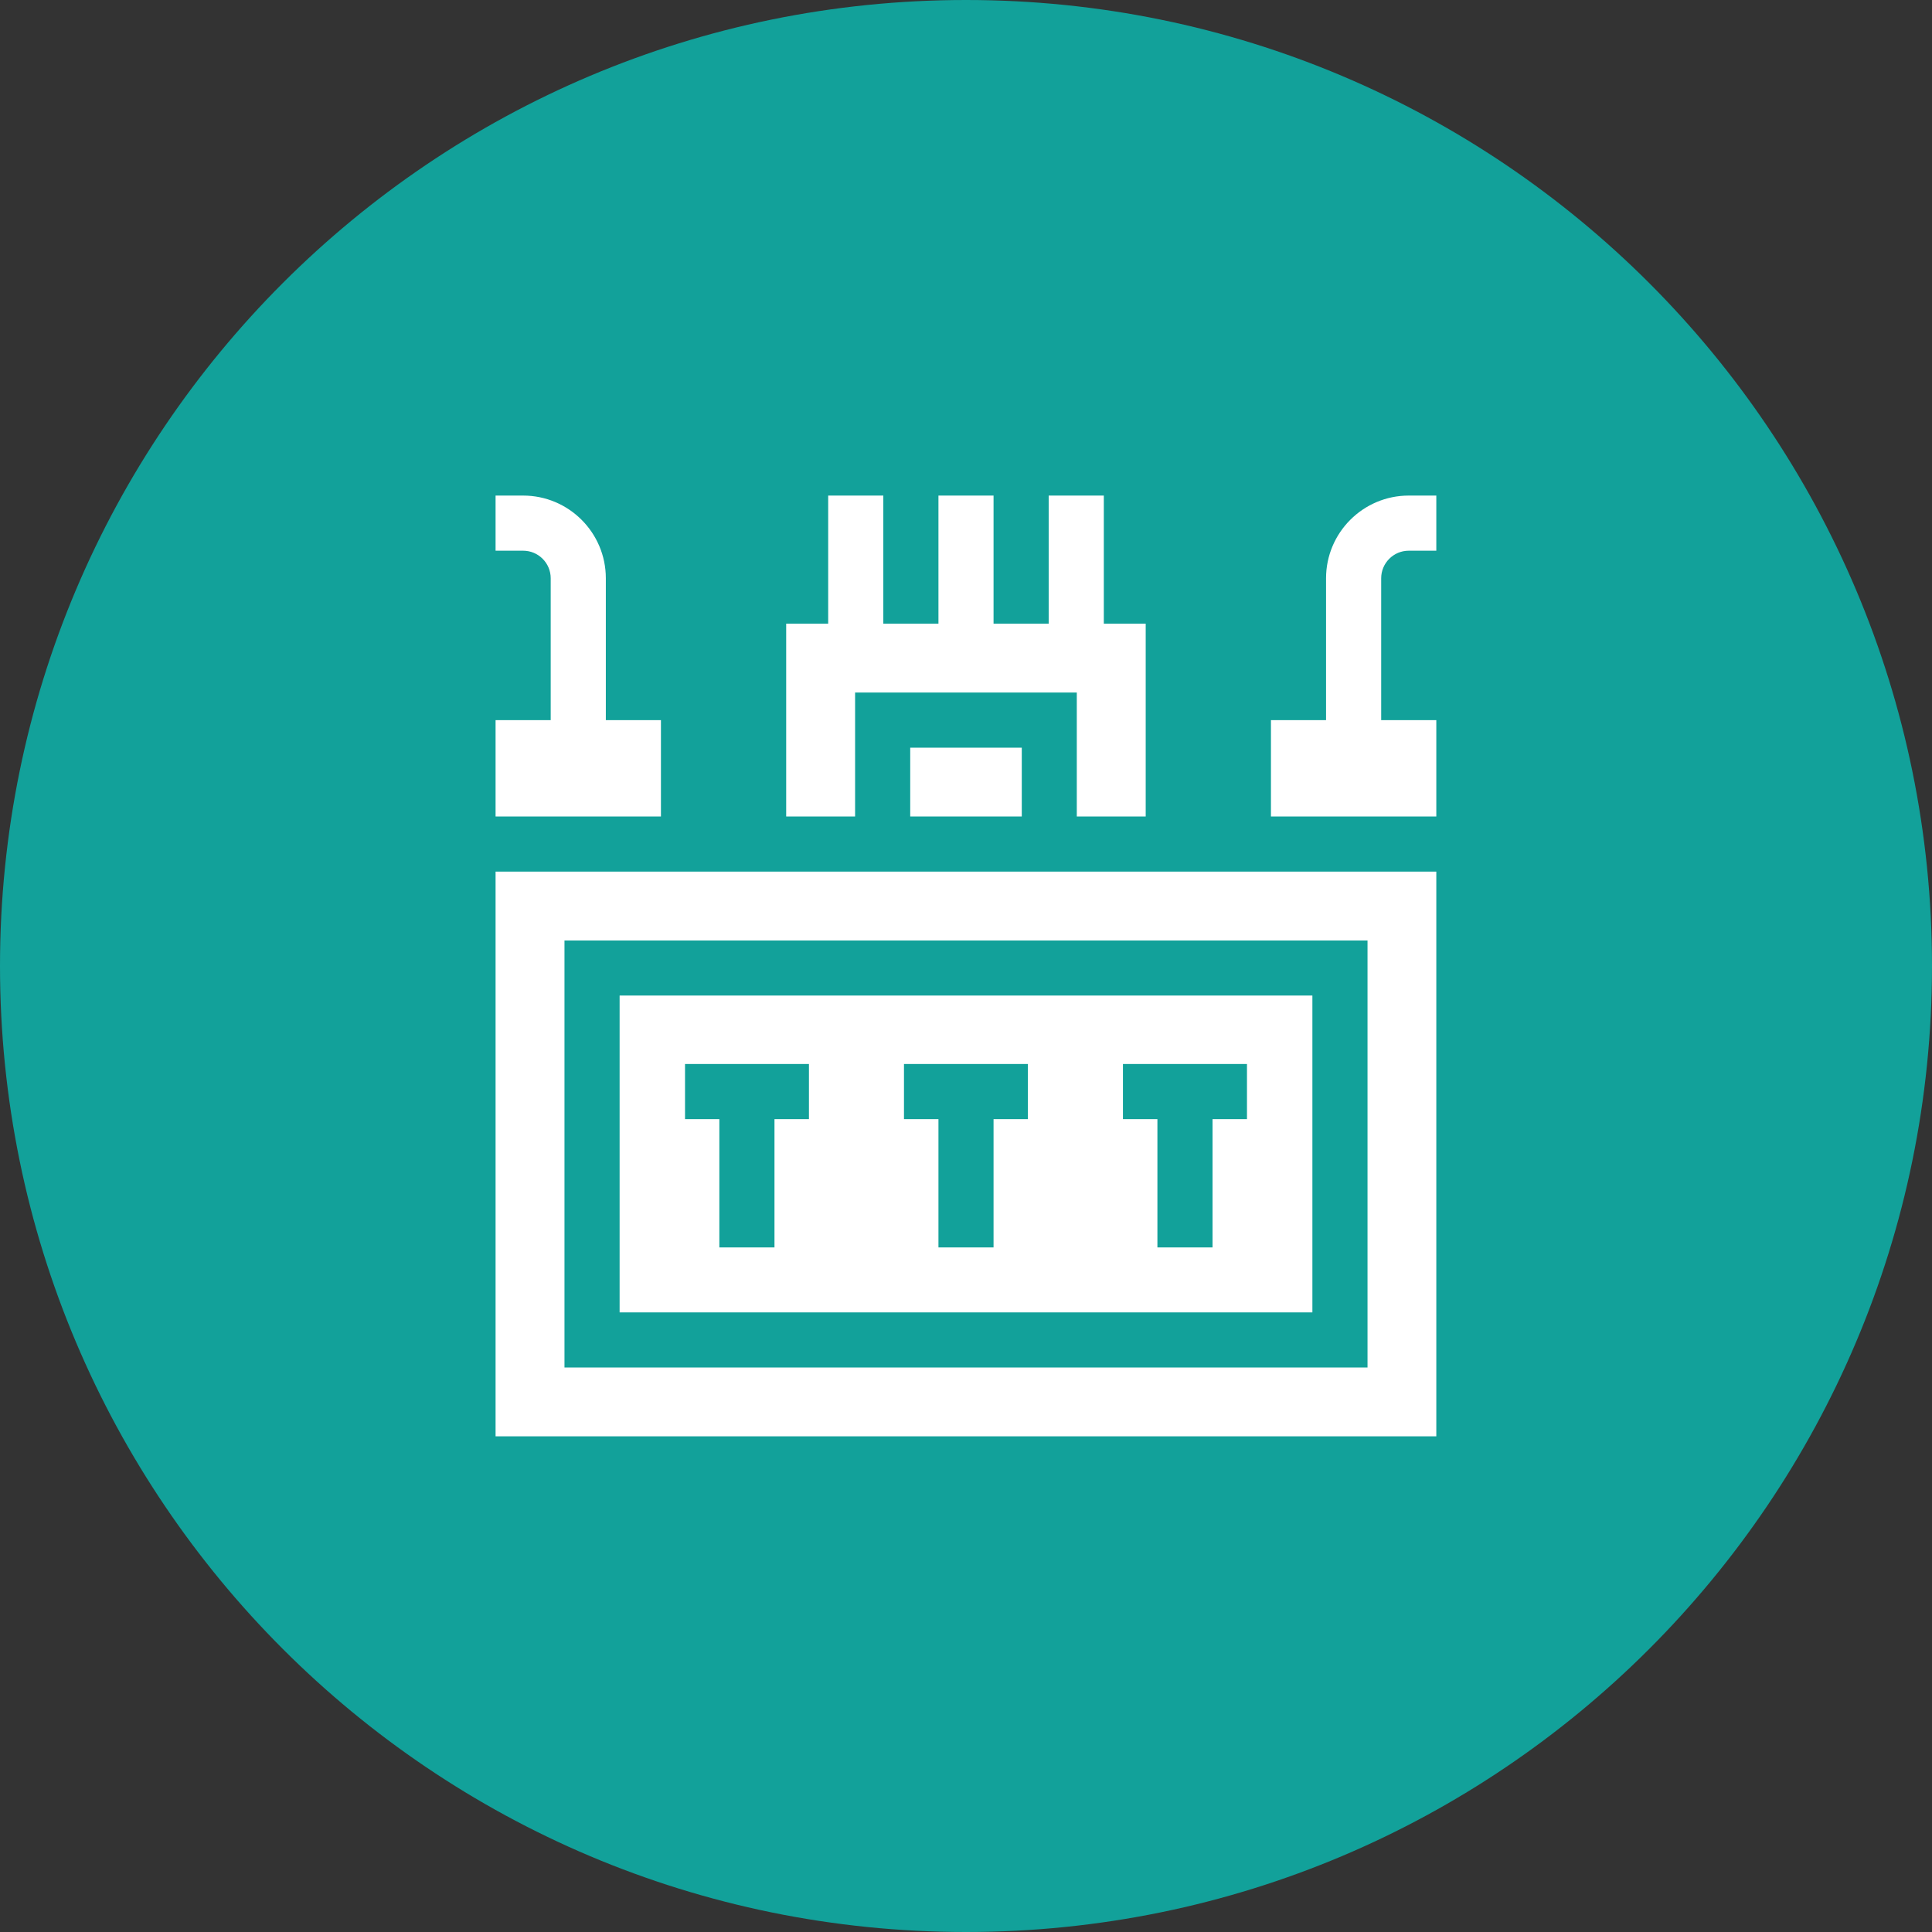
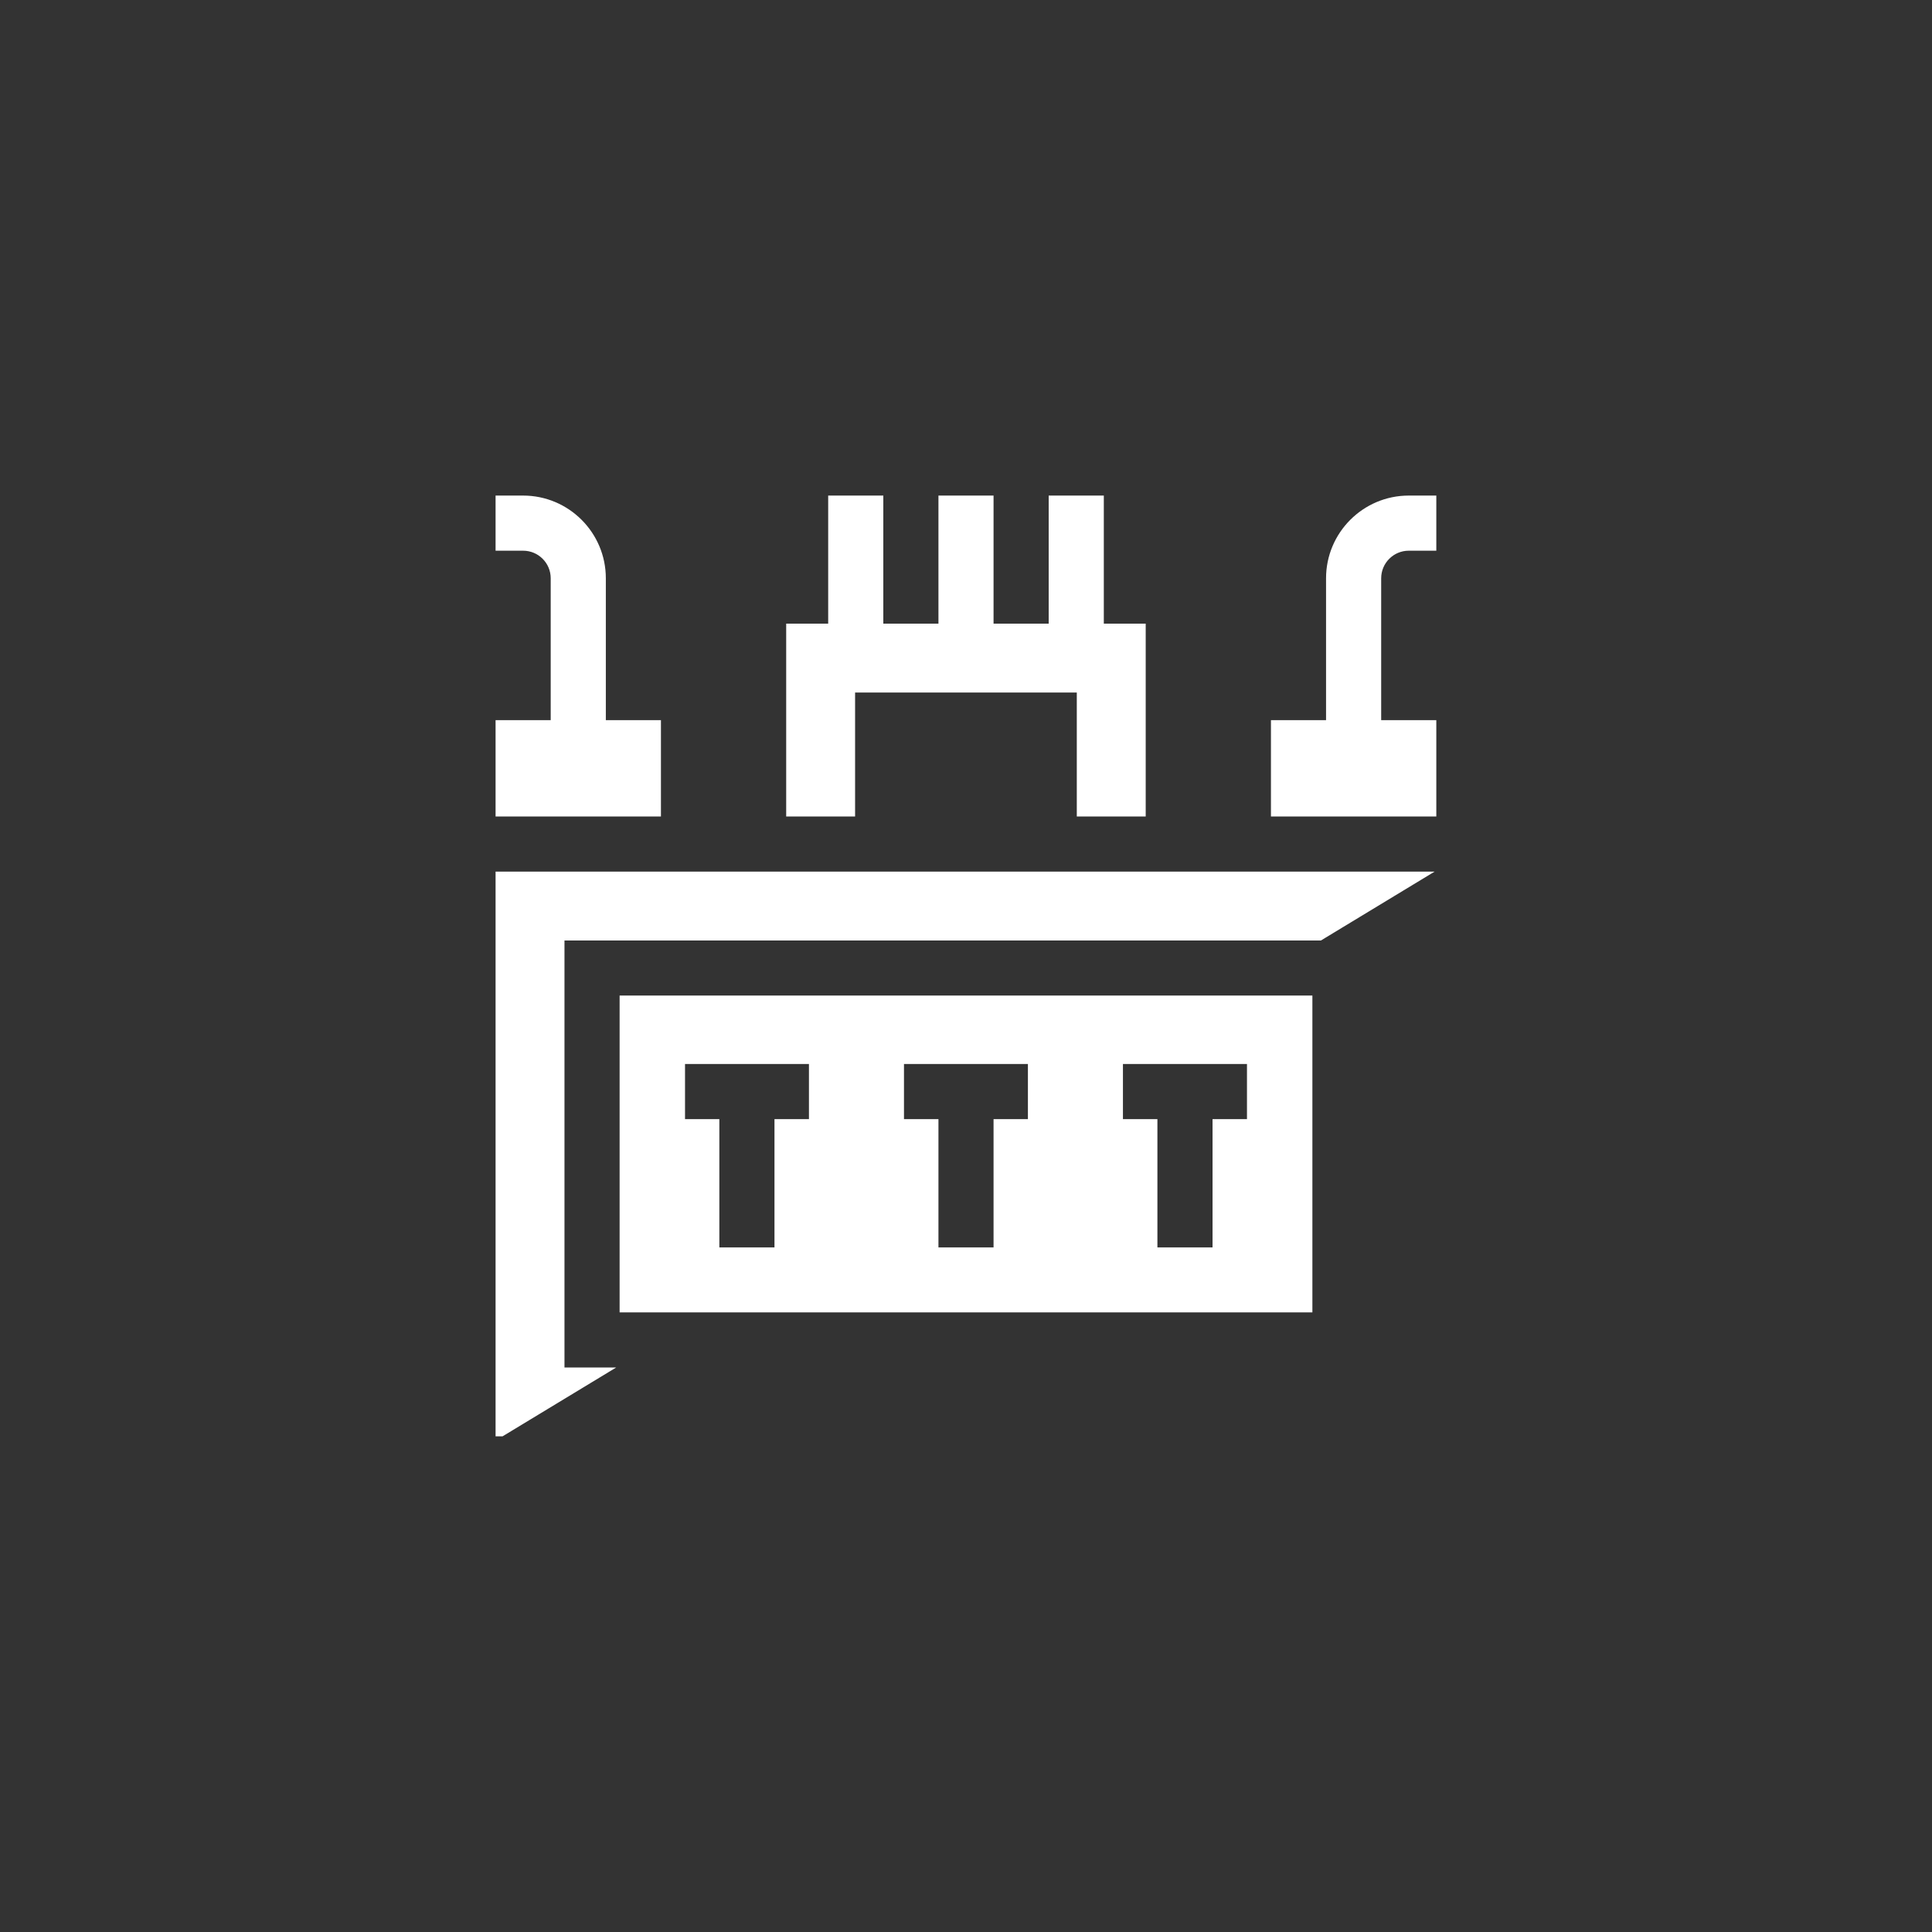
<svg xmlns="http://www.w3.org/2000/svg" width="92" zoomAndPan="magnify" viewBox="0 0 69 69" height="92" preserveAspectRatio="xMidYMid meet" version="1.0">
  <rect x="0" y="0" width="69" height="69" fill="#333333" stroke="none" />
  <defs>
    <clipPath id="6799369ccb">
      <path d="M 34.5 0 C 15.445 0 0 15.445 0 34.5 C 0 53.555 15.445 69 34.5 69 C 53.555 69 69 53.555 69 34.5 C 69 15.445 53.555 0 34.5 0 Z M 34.5 0 " clip-rule="nonzero" />
    </clipPath>
    <clipPath id="923fbde604">
      <path d="M 45 17.699 L 51.449 17.699 L 51.449 30 L 45 30 Z M 45 17.699 " clip-rule="nonzero" />
    </clipPath>
    <clipPath id="6feae10565">
      <path d="M 28 17.699 L 41 17.699 L 41 30 L 28 30 Z M 28 17.699 " clip-rule="nonzero" />
    </clipPath>
    <clipPath id="7e273ebd8f">
-       <path d="M 17.699 31 L 51.449 31 L 51.449 51.449 L 17.699 51.449 Z M 17.699 31 " clip-rule="nonzero" />
+       <path d="M 17.699 31 L 51.449 31 L 17.699 51.449 Z M 17.699 31 " clip-rule="nonzero" />
    </clipPath>
    <clipPath id="e7a45d9674">
      <path d="M 17.699 17.699 L 24 17.699 L 24 30 L 17.699 30 Z M 17.699 17.699 " clip-rule="nonzero" />
    </clipPath>
  </defs>
  <g clip-path="url(#6799369ccb)">
-     <rect x="-6.9" width="82.8" fill="#12a19a" y="-6.9" height="82.8" fill-opacity="1" />
-   </g>
+     </g>
  <g clip-path="url(#923fbde604)">
    <path fill="#ffffff" d="M 50.312 19.668 L 51.297 19.668 L 51.297 17.699 L 50.312 17.699 C 48.684 17.699 47.359 19.023 47.359 20.652 L 47.359 25.719 L 45.391 25.719 L 45.391 29.16 L 51.297 29.16 L 51.297 25.719 L 49.328 25.719 L 49.328 20.652 C 49.328 20.109 49.77 19.668 50.312 19.668 Z M 50.312 19.668 " fill-opacity="1" fill-rule="nonzero" />
  </g>
  <path fill="#ffffff" d="M 22.129 46.871 L 46.871 46.871 L 46.871 35.555 L 22.129 35.555 Z M 40.105 38 L 44.535 38 L 44.535 39.969 L 43.305 39.969 L 43.305 44.551 L 41.336 44.551 L 41.336 39.969 L 40.105 39.969 Z M 32.285 38 L 36.711 38 L 36.711 39.969 L 35.484 39.969 L 35.484 44.551 L 33.516 44.551 L 33.516 39.969 L 32.285 39.969 Z M 24.465 38 L 28.891 38 L 28.891 39.969 L 27.66 39.969 L 27.66 44.551 L 25.691 44.551 L 25.691 39.969 L 24.465 39.969 Z M 24.465 38 " fill-opacity="1" fill-rule="nonzero" />
  <g clip-path="url(#6feae10565)">
    <path fill="#ffffff" d="M 30.539 24.734 L 38.457 24.734 L 38.457 29.16 L 40.918 29.16 L 40.918 22.273 L 39.422 22.273 L 39.422 17.699 L 37.453 17.699 L 37.453 22.273 L 35.484 22.273 L 35.484 17.699 L 33.516 17.699 L 33.516 22.273 L 31.547 22.273 L 31.547 17.699 L 29.578 17.699 L 29.578 22.273 L 28.078 22.273 L 28.078 29.16 L 30.539 29.16 Z M 30.539 24.734 " fill-opacity="1" fill-rule="nonzero" />
  </g>
-   <path fill="#ffffff" d="M 32.508 26.703 L 36.492 26.703 L 36.492 29.16 L 32.508 29.16 Z M 32.508 26.703 " fill-opacity="1" fill-rule="nonzero" />
  <g clip-path="url(#7e273ebd8f)">
    <path fill="#ffffff" d="M 17.699 51.297 L 51.297 51.297 L 51.297 31.129 L 17.699 31.129 Z M 20.16 33.59 L 48.84 33.59 L 48.84 48.84 L 20.16 48.84 Z M 20.16 33.59 " fill-opacity="1" fill-rule="nonzero" />
  </g>
  <g clip-path="url(#e7a45d9674)">
    <path fill="#ffffff" d="M 23.605 25.719 L 21.637 25.719 L 21.637 20.652 C 21.637 19.023 20.312 17.699 18.684 17.699 L 17.699 17.699 L 17.699 19.668 L 18.684 19.668 C 19.227 19.668 19.668 20.109 19.668 20.652 L 19.668 25.719 L 17.699 25.719 L 17.699 29.16 L 23.605 29.16 Z M 23.605 25.719 " fill-opacity="1" fill-rule="nonzero" />
  </g>
</svg>